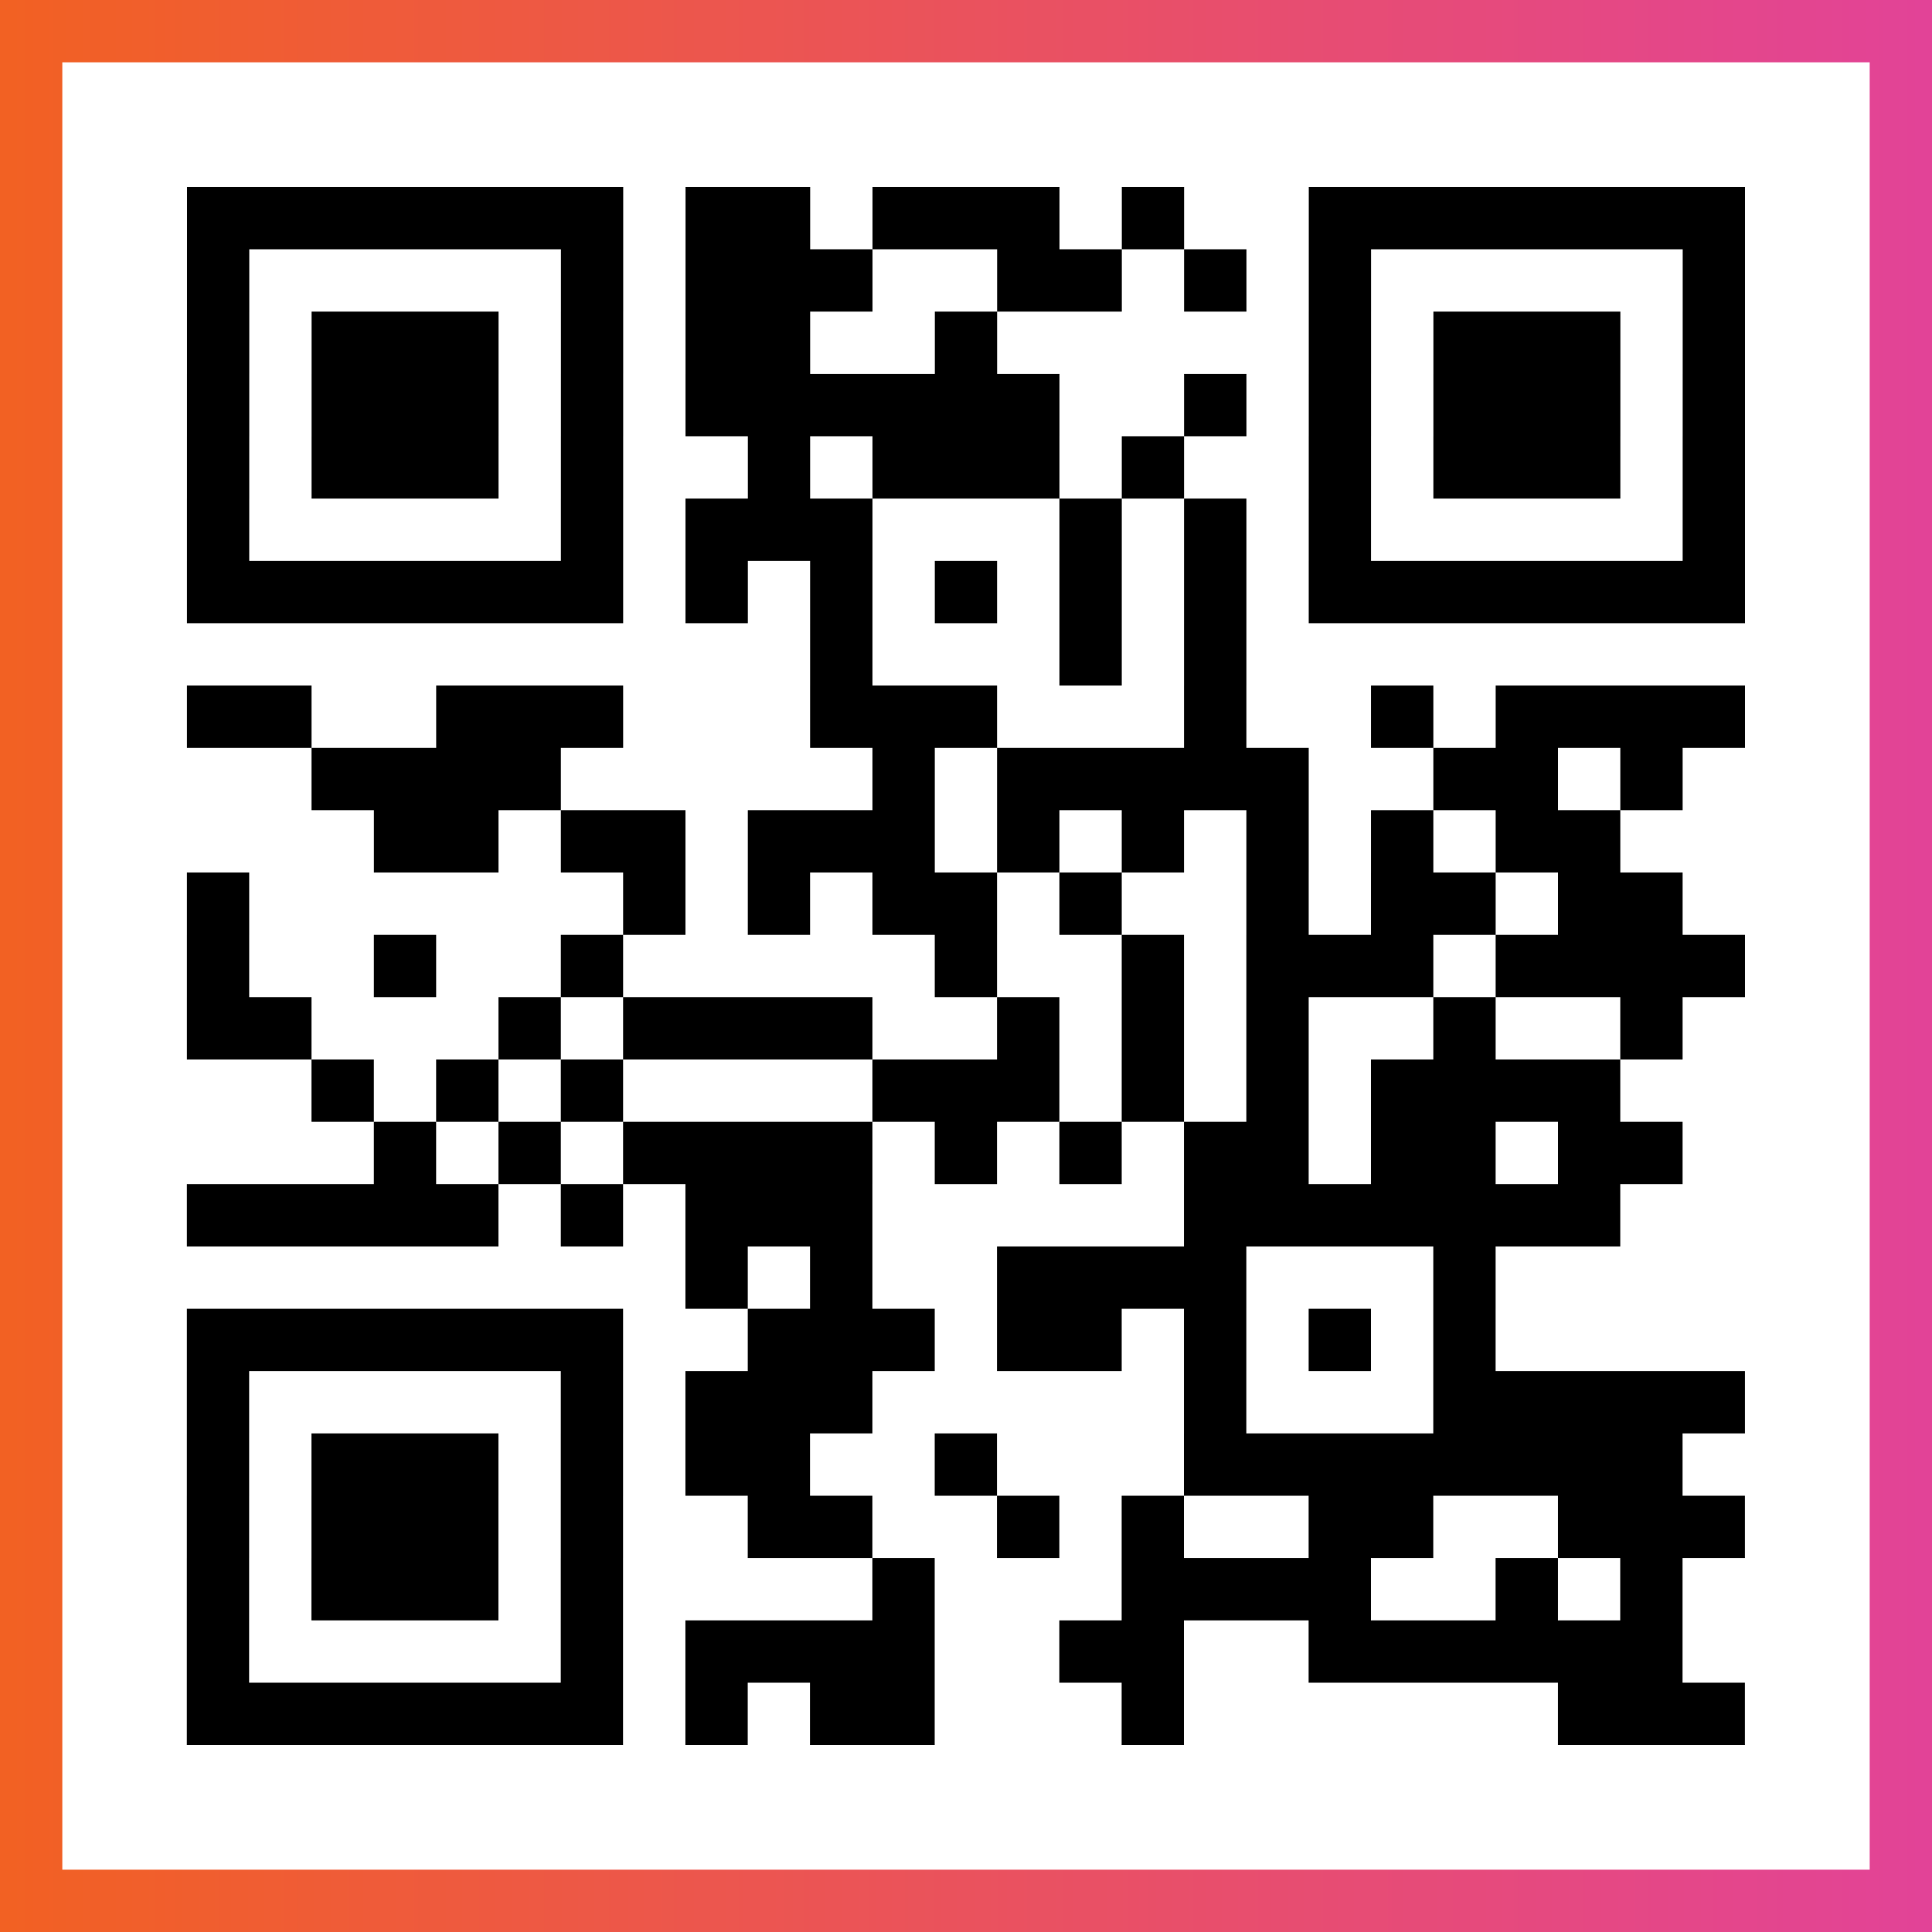
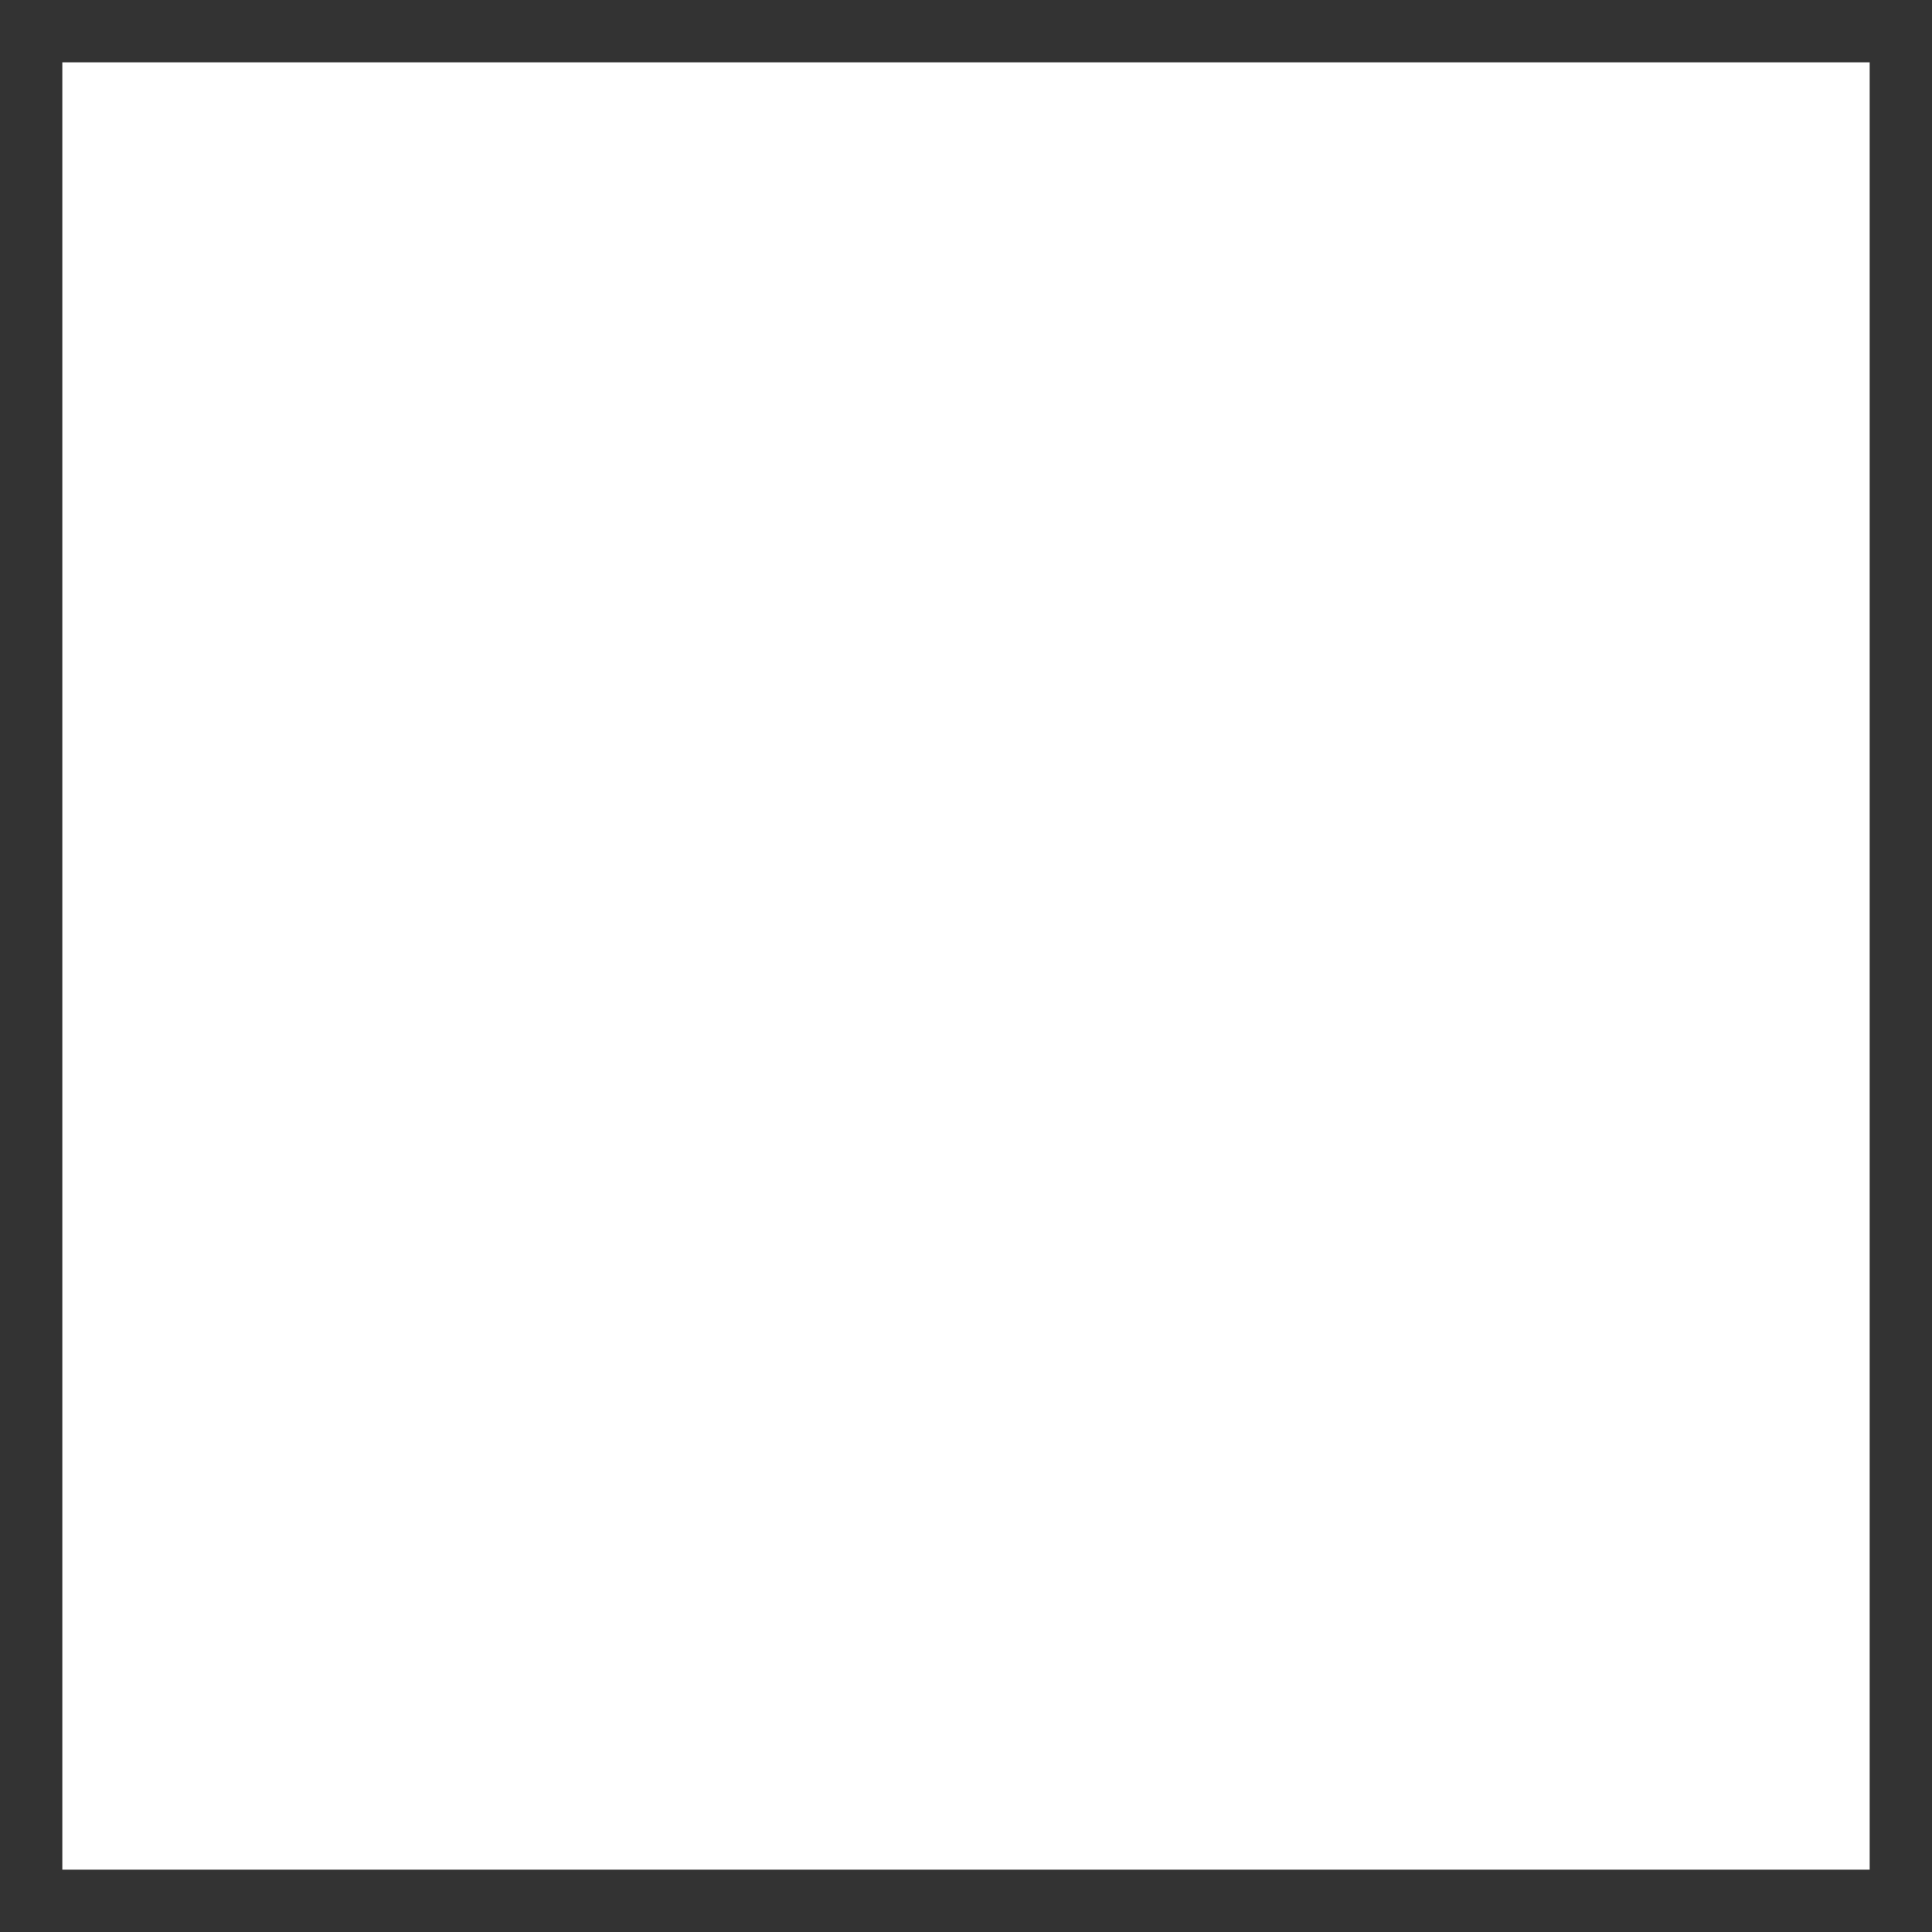
<svg xmlns="http://www.w3.org/2000/svg" viewBox="-1 -1 31 31" width="93" height="93">
  <rect x="-1" y="-1" width="31" height="31" fill="#333333" stroke="none" />
  <defs>
    <linearGradient id="primary">
      <stop class="start" offset="0%" stop-color="#f26122" />
      <stop class="stop" offset="100%" stop-color="#e24398" />
    </linearGradient>
  </defs>
-   <rect x="-1" y="-1" width="31" height="31" fill="url(#primary)" />
  <rect x="0" y="0" width="29" height="29" fill="#fff" />
-   <path stroke="#000" d="M2 2.5h7m1 0h2m1 0h3m1 0h1m2 0h7m-25 1h1m5 0h1m1 0h3m2 0h2m1 0h1m1 0h1m5 0h1m-25 1h1m1 0h3m1 0h1m1 0h2m2 0h1m5 0h1m1 0h3m1 0h1m-25 1h1m1 0h3m1 0h1m1 0h6m2 0h1m1 0h1m1 0h3m1 0h1m-25 1h1m1 0h3m1 0h1m2 0h1m1 0h3m1 0h1m2 0h1m1 0h3m1 0h1m-25 1h1m5 0h1m1 0h3m3 0h1m1 0h1m1 0h1m5 0h1m-25 1h7m1 0h1m1 0h1m1 0h1m1 0h1m1 0h1m1 0h7m-15 1h1m3 0h1m1 0h1m-17 1h2m2 0h3m3 0h3m3 0h1m2 0h1m1 0h4m-23 1h4m5 0h1m1 0h5m2 0h2m1 0h1m-21 1h2m1 0h2m1 0h3m1 0h1m1 0h1m1 0h1m1 0h1m1 0h2m-23 1h1m6 0h1m1 0h1m1 0h2m1 0h1m2 0h1m1 0h2m1 0h2m-24 1h1m2 0h1m2 0h1m5 0h1m2 0h1m1 0h3m1 0h4m-25 1h2m3 0h1m1 0h4m2 0h1m1 0h1m1 0h1m2 0h1m2 0h1m-22 1h1m1 0h1m1 0h1m4 0h3m1 0h1m1 0h1m1 0h4m-20 1h1m1 0h1m1 0h4m1 0h1m1 0h1m1 0h2m1 0h2m1 0h2m-24 1h5m1 0h1m1 0h3m5 0h7m-15 1h1m1 0h1m2 0h4m3 0h1m-21 1h7m2 0h3m1 0h2m1 0h1m1 0h1m1 0h1m-21 1h1m5 0h1m1 0h3m5 0h1m3 0h5m-25 1h1m1 0h3m1 0h1m1 0h2m2 0h1m3 0h8m-24 1h1m1 0h3m1 0h1m2 0h2m2 0h1m1 0h1m2 0h2m2 0h3m-25 1h1m1 0h3m1 0h1m4 0h1m3 0h4m2 0h1m1 0h1m-24 1h1m5 0h1m1 0h4m2 0h2m2 0h6m-24 1h7m1 0h1m1 0h2m3 0h1m6 0h3" />
</svg>